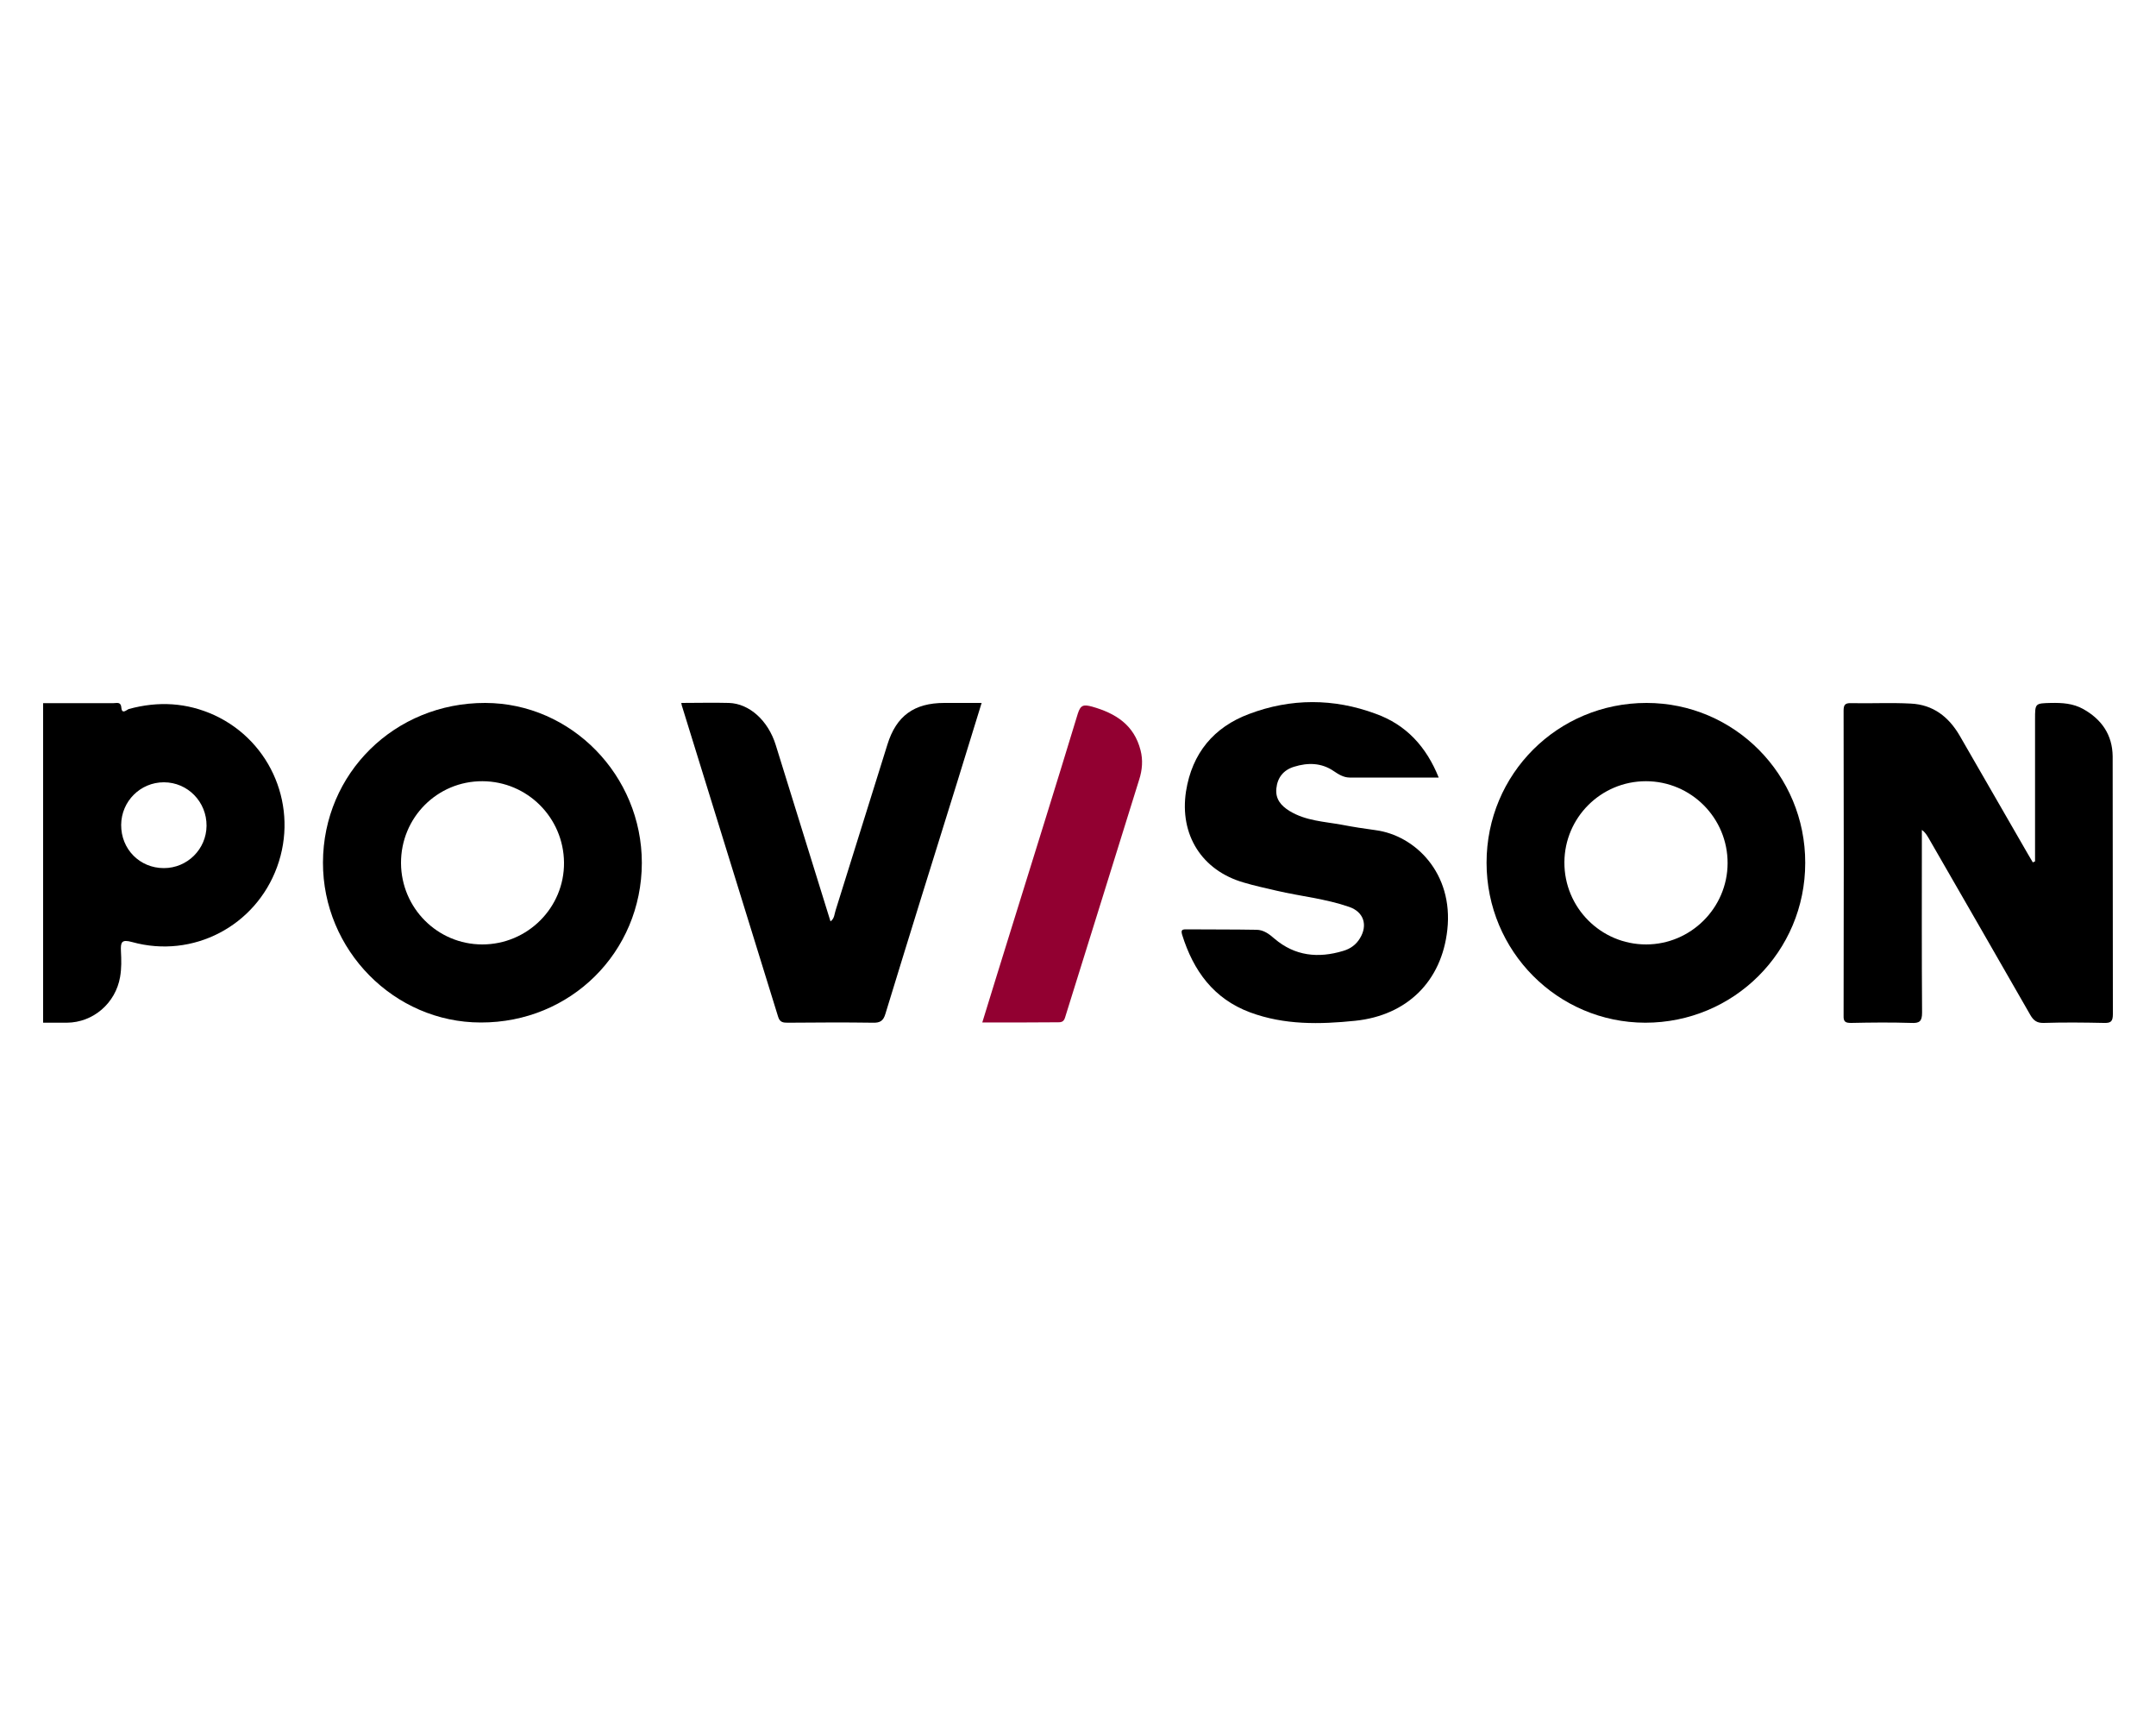
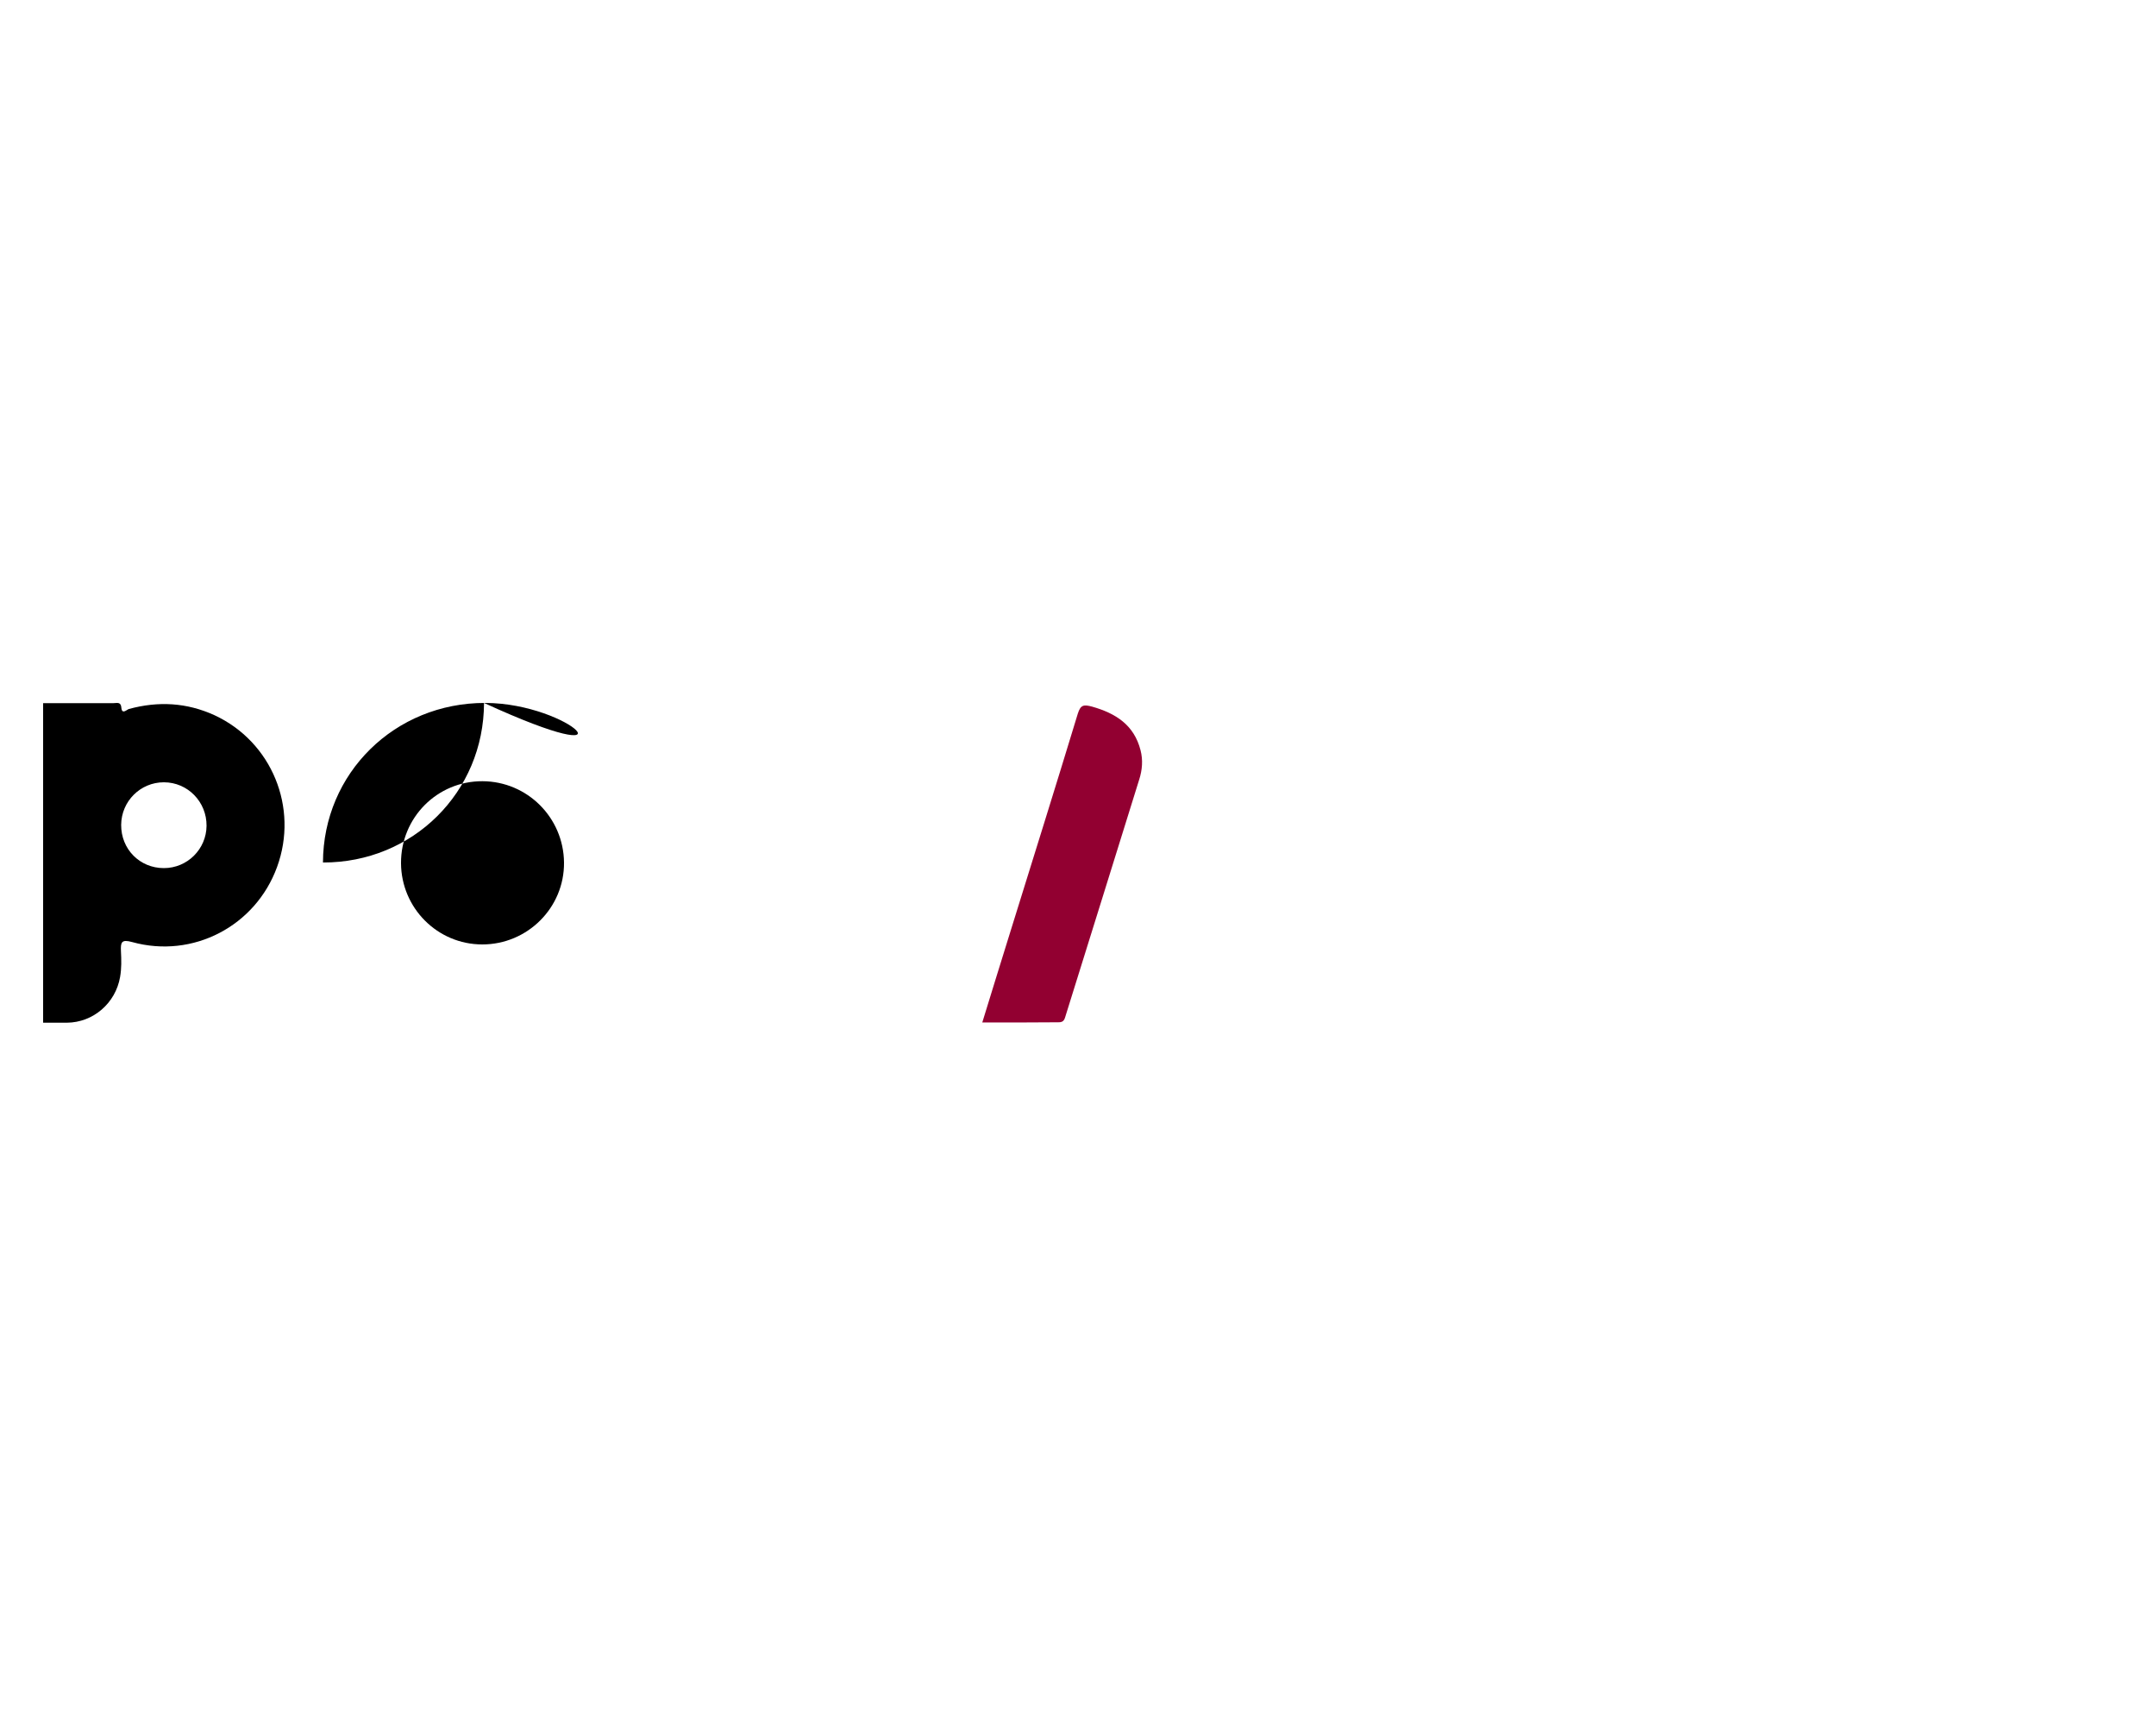
<svg xmlns="http://www.w3.org/2000/svg" xml:space="preserve" id="Слой_1" x="0px" y="0px" style="enable-background:new 0 0 1000 800" version="1.1" viewBox="0 0 1000 800">
  <style type="text/css">.st0{fill:#920031;}</style>
  <g>
-     <path d="M943.9,399.5c0-22,0-44,0-65.9c0-7.5,0-7.4,7.4-7.6c5.2-0.1,10.2,0.2,14.9,2.8c8.6,4.8,13.6,12,13.7,22   c0.1,39.8,0,79.7,0.1,119.5c0,3.5-1,4.2-4.2,4.1c-9.3-0.2-18.6-0.3-27.8,0c-3.2,0.1-4.8-1.1-6.3-3.7   c-15.6-27.3-31.4-54.6-47.1-81.9c-0.8-1.3-1.5-2.7-3.2-3.9c0,1.5,0,3,0,4.4c0,26.8-0.1,53.5,0.1,80.3c0,4.1-1.2,5-5.1,4.8   c-9.3-0.3-18.6-0.2-27.8,0c-2.6,0-3.6-0.5-3.5-3.3c0.1-47.2,0.1-94.3,0-141.5c0-2.6,0.6-3.6,3.4-3.5c9.3,0.2,18.6-0.3,27.8,0.2   c10.3,0.5,17.5,6.1,22.6,14.8c10.6,18.3,21.1,36.7,31.7,55c0.8,1.3,1.5,2.6,2.3,3.9C943.2,399.7,943.6,399.6,943.9,399.5z" />
-     <path d="M667.3,360.6c-14.1,0-27.7,0-41.3,0c-2.8,0-5.2-1.5-7.4-3c-5.7-3.9-12-4-18.4-2c-4.9,1.5-7.7,5-8.2,10.1   c-0.5,4.9,2.2,8,6.1,10.4c7.5,4.6,16.1,4.9,24.3,6.4c5.2,1,10.4,1.8,15.6,2.5c18.3,2.4,36.2,19.9,33.3,46.2   c-2.6,23.9-18.7,39.7-42.7,42.2c-16.5,1.7-32.9,2-48.8-3.9c-16.9-6.3-26.3-19.3-31.5-36c-0.6-2.1-0.1-2.5,1.8-2.5   c10.9,0.1,21.8,0,32.6,0.2c3.4,0,6,2,8.4,4.1c9.5,8.1,20.3,9.2,31.9,5.7c3.4-1,6-2.9,7.8-5.9c3.7-6.1,1.7-12.2-5-14.5   c-10.9-3.8-22.4-4.9-33.6-7.5c-5.1-1.2-10.3-2.3-15.3-3.8c-19.5-5.6-29.9-22.2-26.8-42.3c2.8-17.7,12.9-29.8,29.3-35.9   c19.3-7.3,39.2-7.3,58.6-0.1C652.3,336.1,661.6,346.4,667.3,360.6z" />
-     <path d="M316,326c7.7,0,14.9-0.2,22.1,0c9.5,0.3,18.2,8.2,21.7,19.5c8,25.8,16,51.5,24,77.3c0.5,1.5,0.9,3,1.4,4.5   c1.9-1.3,1.8-3.5,2.4-5.2c8-25.6,16-51.2,24-76.8C415.7,332,424,326,438,326c5.6,0,11.1,0,17.3,0c-3.8,12.4-7.5,24.4-11.2,36.3   c-11.2,35.9-22.4,71.8-33.4,107.8c-1,3.4-2.5,4.3-5.9,4.2c-13.1-0.2-26.2-0.1-39.3,0c-2.2,0-3.8-0.1-4.6-2.8   c-14.8-47.9-29.7-95.9-44.5-143.8C316.2,327.3,316.2,326.8,316,326z" />
    <path d="M455.6,474.2c4.4-14.2,8.6-28,12.9-41.7c10.5-33.8,21.1-67.6,31.4-101.5c1.3-4.2,2.8-4.3,6.6-3.3   c11,3.1,19.5,8.5,22.5,20.2c1.2,4.6,0.8,9.2-0.6,13.6c-11.3,36.4-22.7,72.8-34,109.1c-0.6,1.9-0.8,3.6-3.5,3.5   C479.3,474.2,467.7,474.2,455.6,474.2z" class="st0" />
    <path d="M99.5,331.7c-12.9-5.9-26.1-6.6-39.7-2.9c-1,0.3-3.2,2.7-3.5-0.5c-0.2-3-2.1-2.2-3.7-2.2c-10.9,0-21.8,0-32.6,0   c0,49.4,0,98.8,0,148.2c3.7,0,7.4,0,11,0c12.3-0.1,22.6-9.1,24.7-21.2c0.7-4,0.6-8,0.4-11.9c-0.2-4.2,0.2-5.7,5.2-4.3   c28.2,7.8,57.2-7.4,67.2-34.8C138.6,374.5,126,344,99.5,331.7z M76,402.6c-11.2,0-19.9-8.8-19.8-20.1c0.1-10.9,8.9-19.7,19.8-19.7   c11.1,0,19.9,9.1,19.8,20.2C95.7,393.8,86.9,402.6,76,402.6z" />
-     <path d="M225.1,326c-42-0.1-75.2,32.6-75.3,74c-0.1,40.6,33,74.2,73.2,74.2c41.7,0.1,74.6-32.6,74.7-74   C297.7,359.6,265,326.1,225.1,326z M223.7,438c-20.8,0-37.6-16.9-37.7-37.7c-0.1-21.1,16.8-38.1,37.8-38   c20.8,0.1,37.6,16.9,37.8,37.7C261.8,420.9,244.7,438,223.7,438z" />
-     <path d="M763.7,326c-41.2,0-74.2,32.9-74.2,74.1c0,41,32.9,74.1,73.6,74.2c41.1,0,74.2-33,74.2-74.1   C837.4,359.2,804.4,326,763.7,326z M763.5,438c-21,0-38-17.1-37.9-38.1c0.1-20.8,17-37.6,37.8-37.6c21,0,38,17.1,37.9,38.1   C801.2,421.1,784.2,438,763.5,438z" />
+     <path d="M225.1,326c-42-0.1-75.2,32.6-75.3,74c41.7,0.1,74.6-32.6,74.7-74   C297.7,359.6,265,326.1,225.1,326z M223.7,438c-20.8,0-37.6-16.9-37.7-37.7c-0.1-21.1,16.8-38.1,37.8-38   c20.8,0.1,37.6,16.9,37.8,37.7C261.8,420.9,244.7,438,223.7,438z" />
  </g>
</svg>